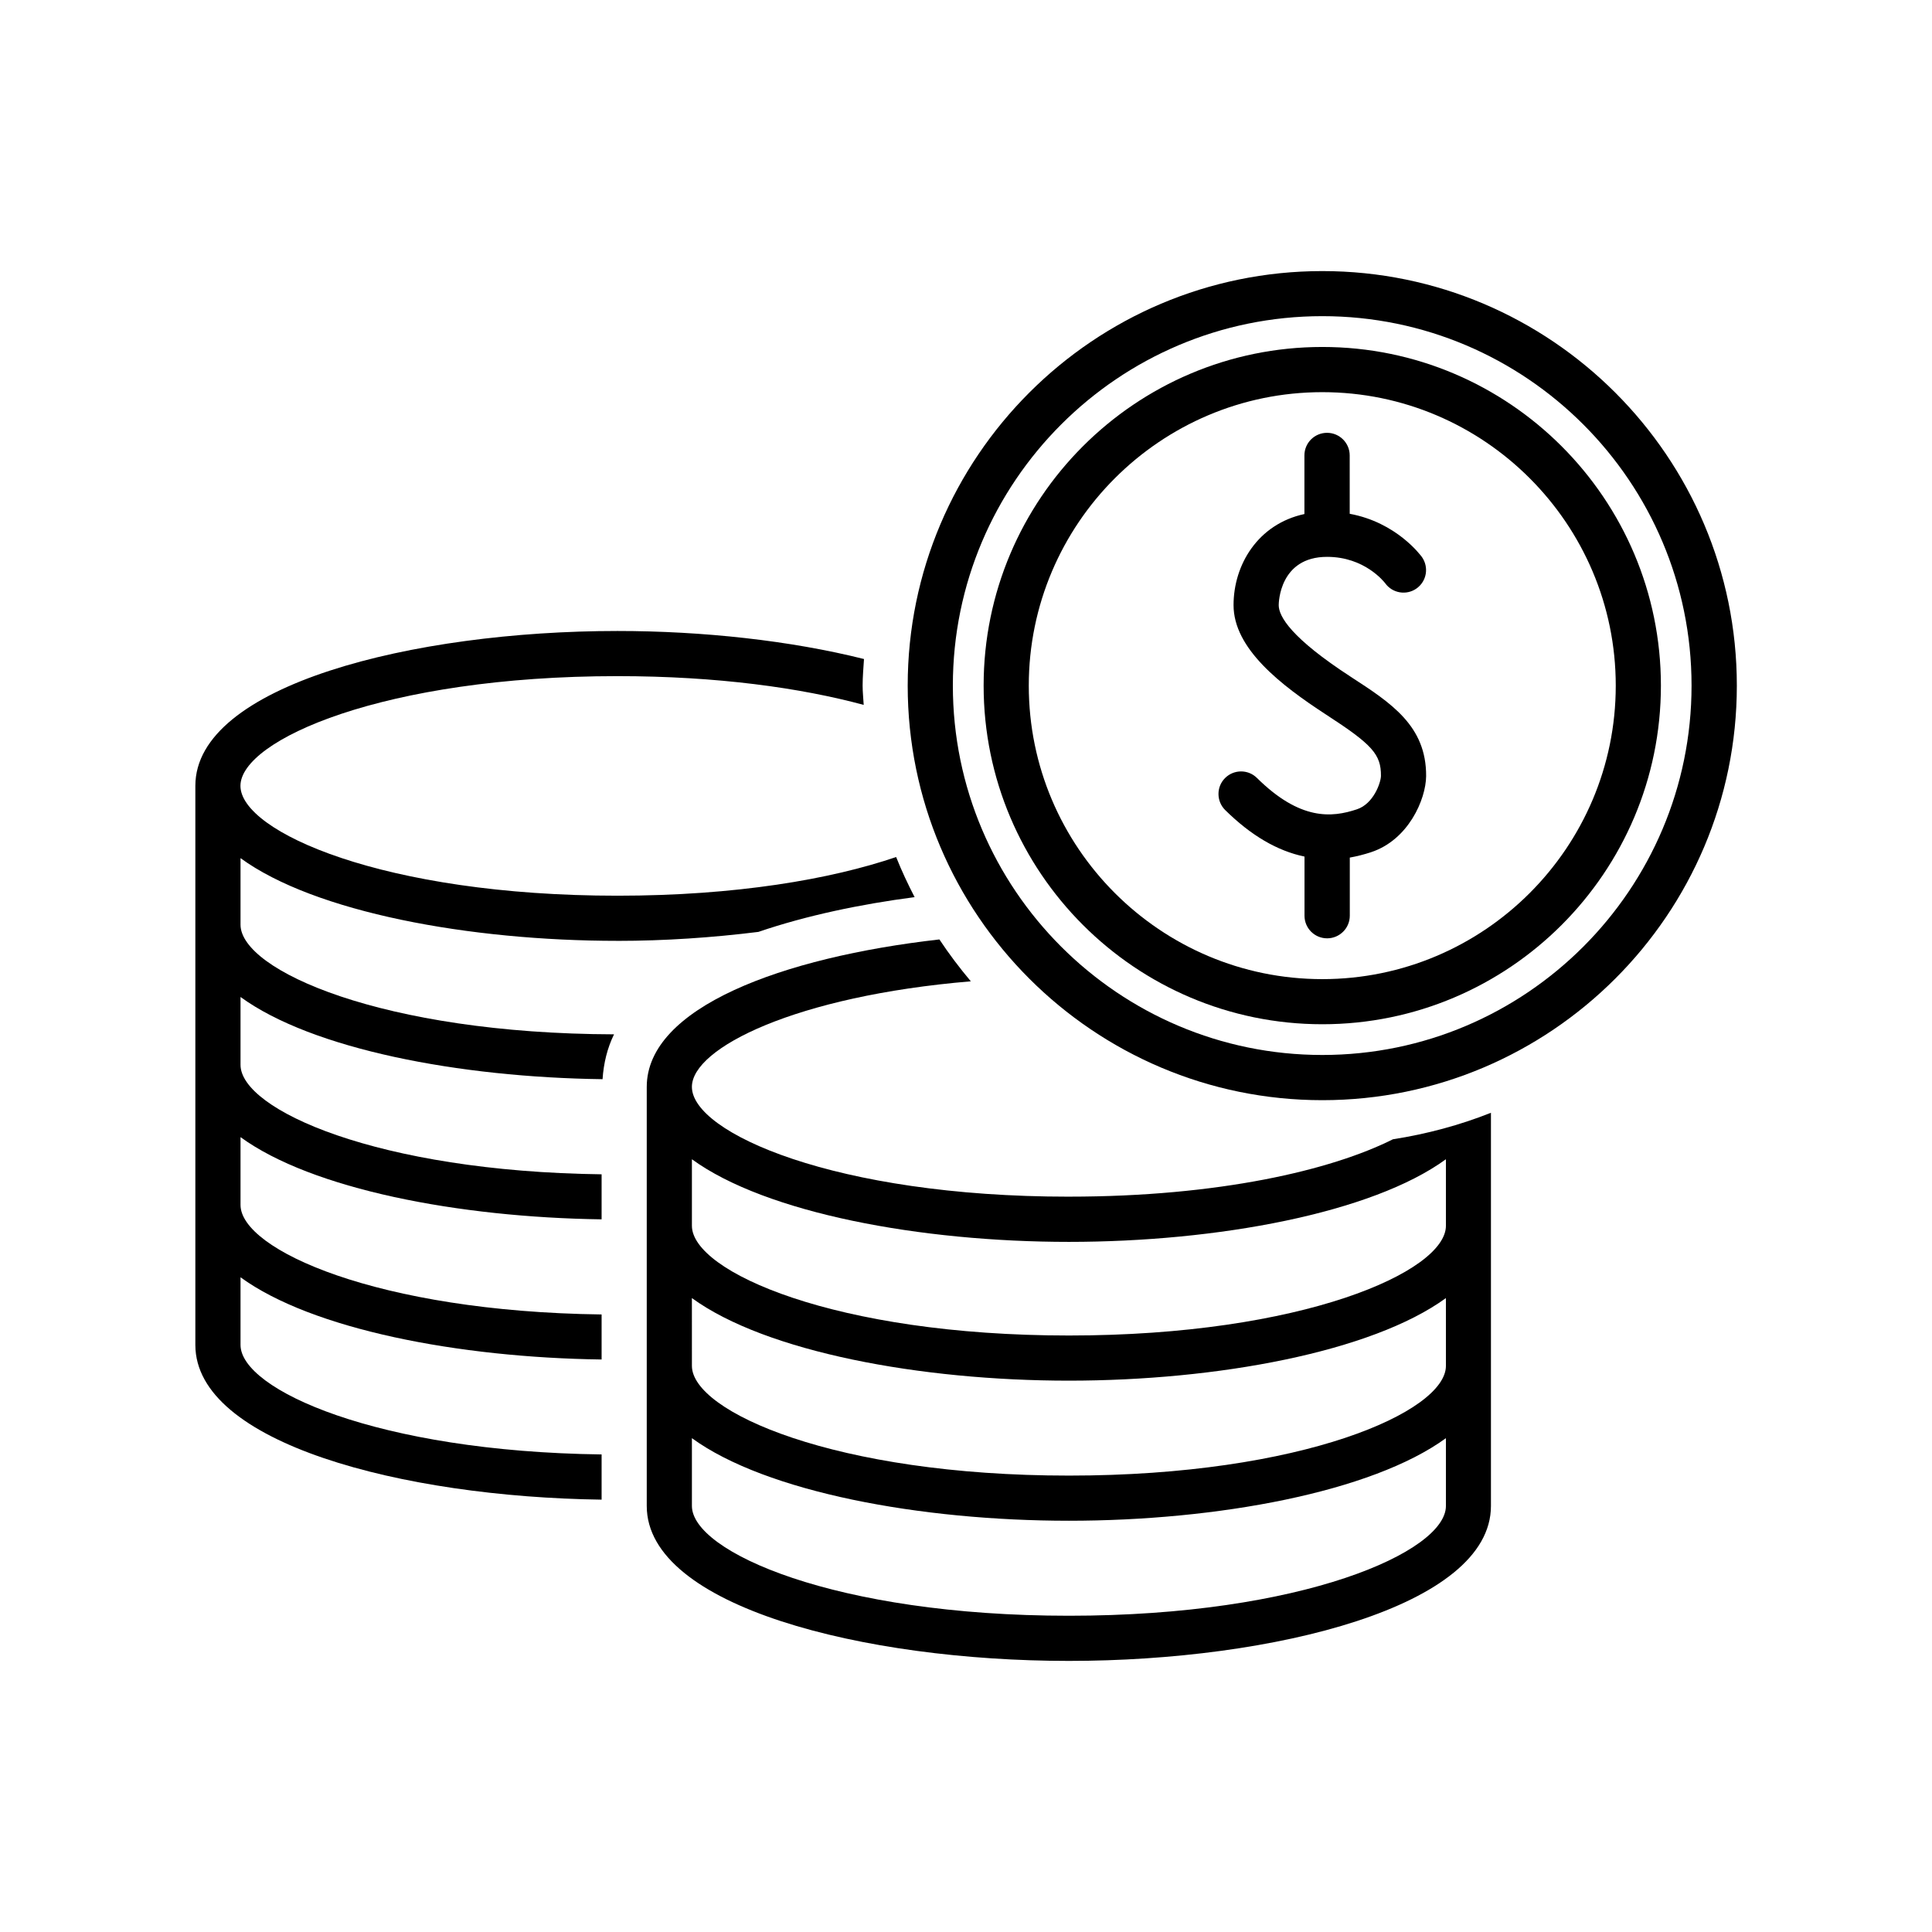
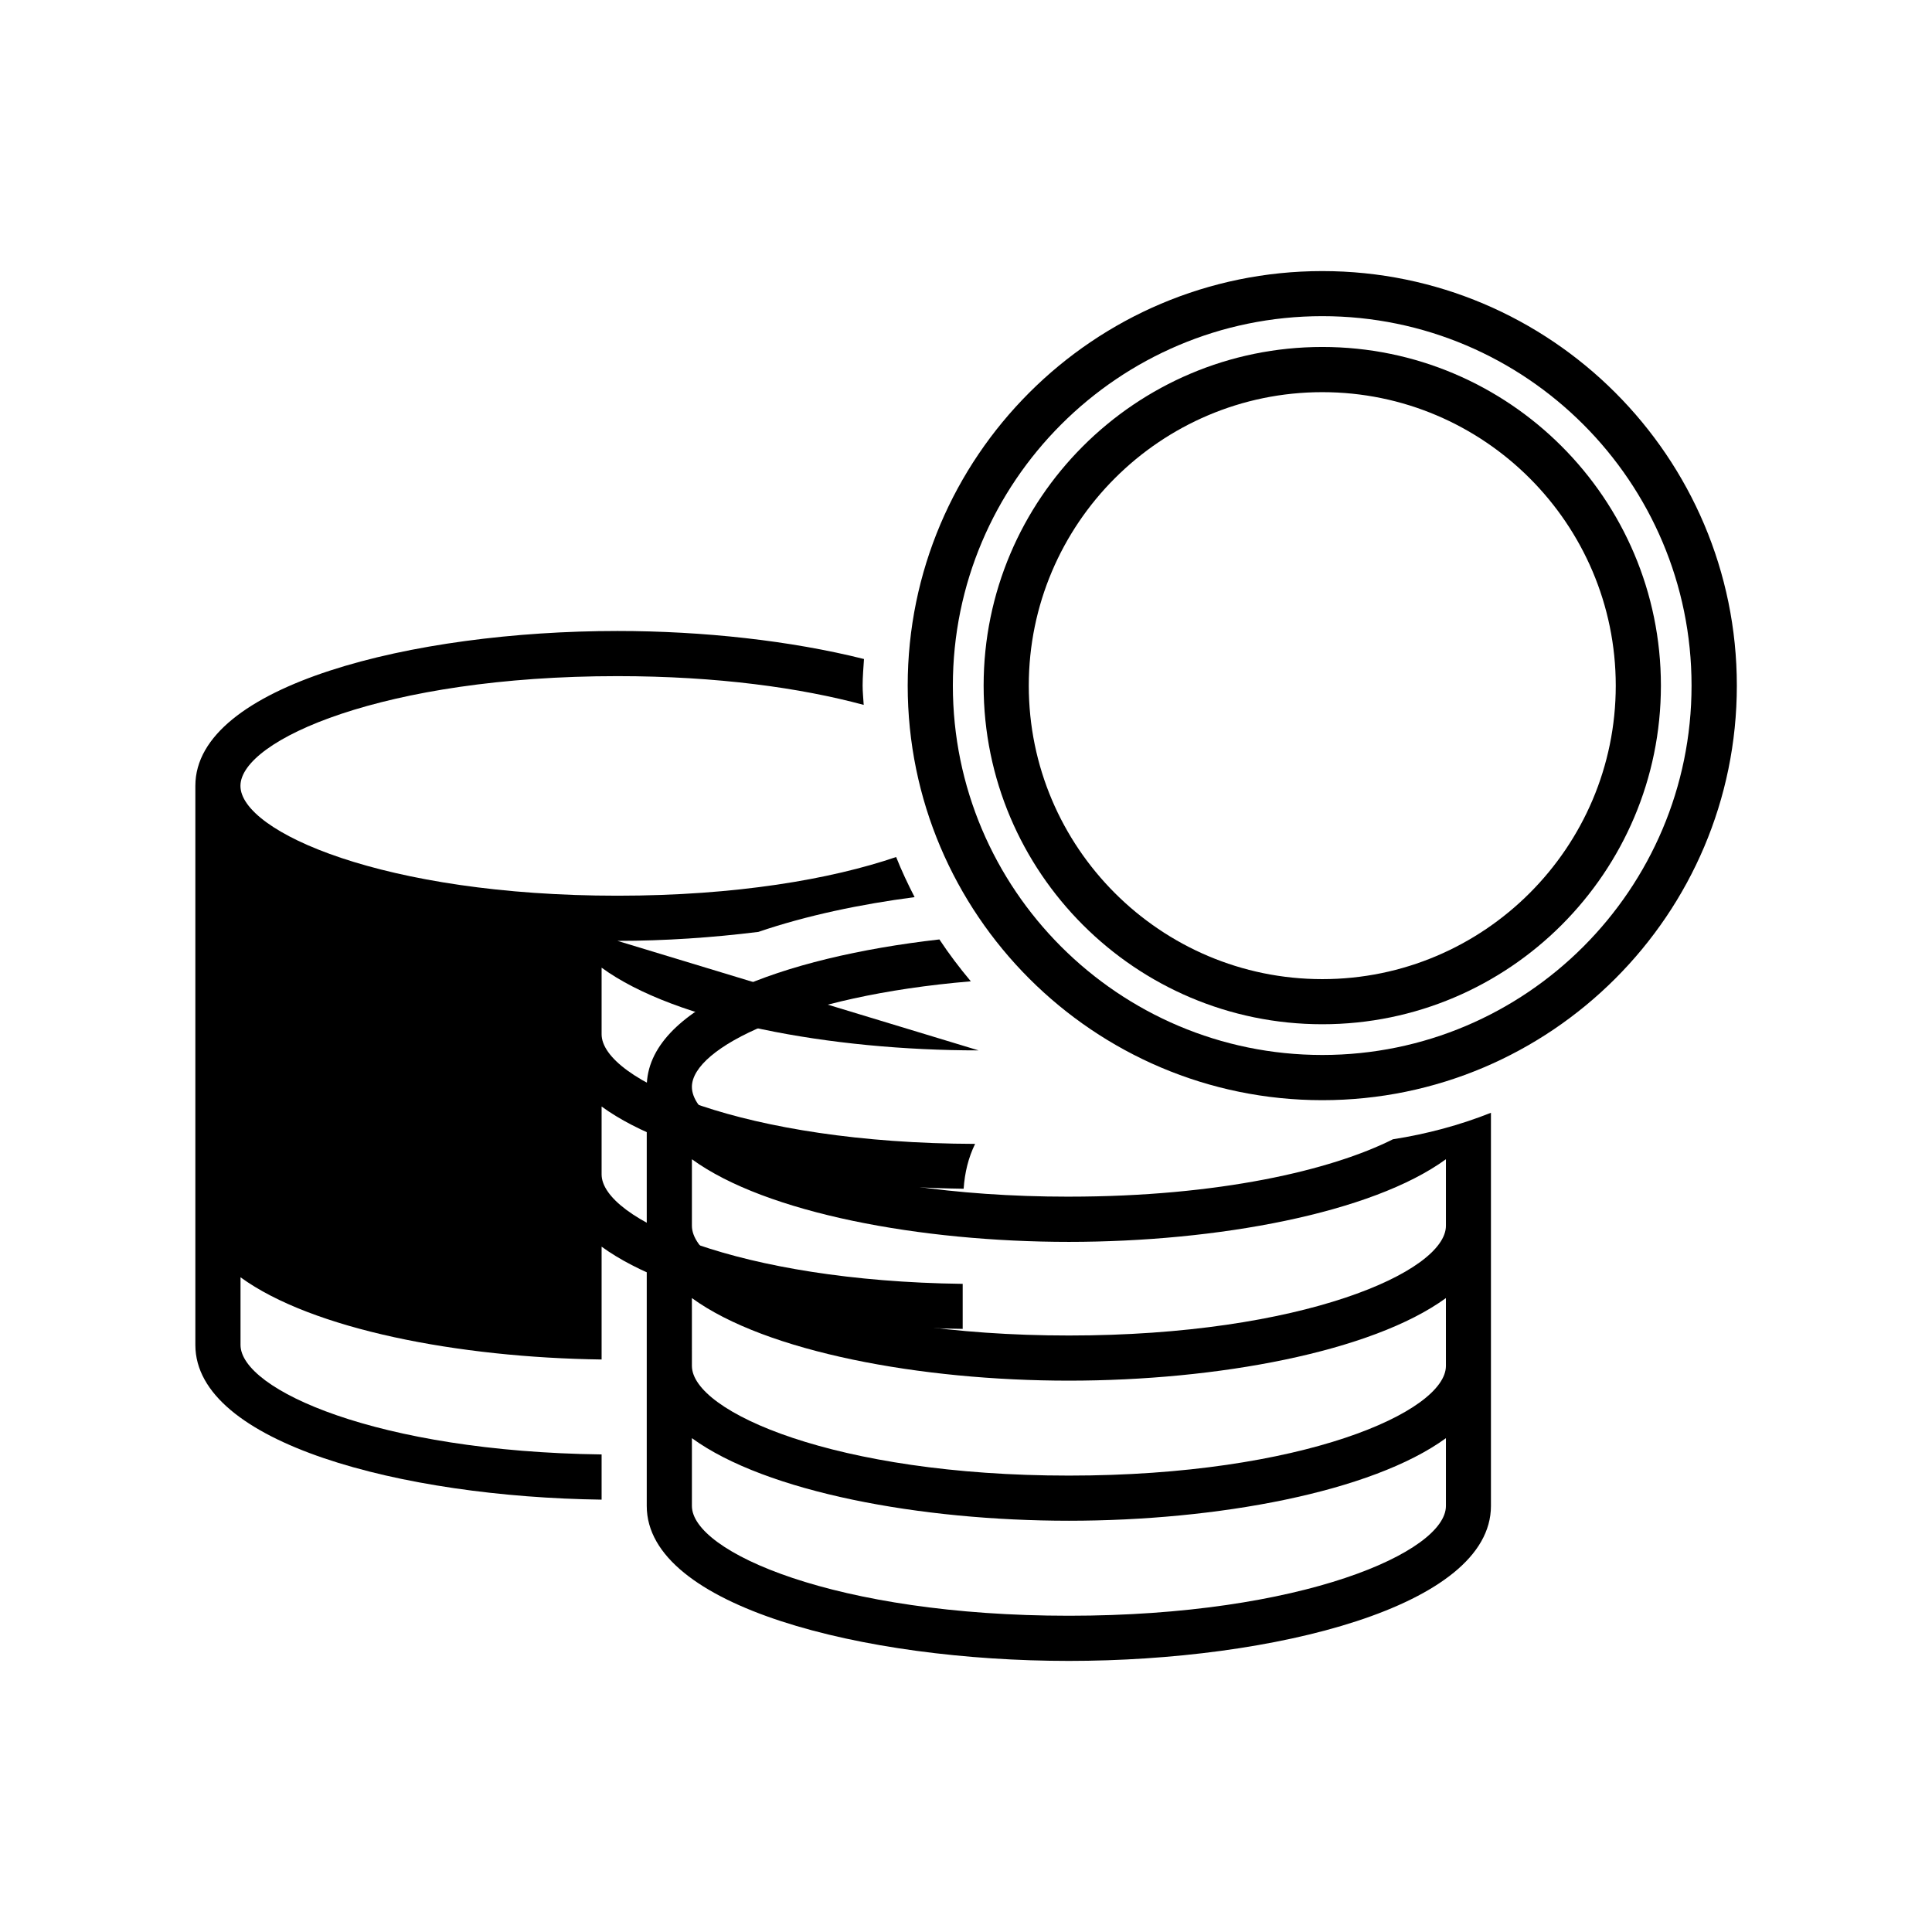
<svg xmlns="http://www.w3.org/2000/svg" fill="#000000" width="800px" height="800px" version="1.1" viewBox="144 144 512 512">
  <g>
    <path d="m494.43 215.84c-60.582 0-109.88 49.277-109.88 109.86 0 60.582 49.293 109.86 109.88 109.86 60.551 0 109.85-49.277 109.85-109.86 0-60.582-49.293-109.86-109.85-109.86zm0 207.74c-54.004 0-97.914-43.91-97.914-97.898 0-53.988 43.91-97.898 97.914-97.898 53.969 0 97.848 43.91 97.848 97.898 0.004 53.988-43.875 97.898-97.848 97.898z" />
    <path d="m494.43 235.95c-49.516 0-89.758 40.258-89.758 89.742s40.258 89.742 89.758 89.742c49.484 0 89.727-40.258 89.727-89.742s-40.242-89.742-89.727-89.742zm0 167.53c-42.902 0-77.793-34.906-77.793-77.777 0-42.871 34.906-77.777 77.793-77.777 42.871 0 77.762 34.906 77.762 77.777 0 42.875-34.891 77.777-77.762 77.777z" />
-     <path d="m307.63 393.34c12.547 0 25.223-0.867 37.359-2.379 12.77-4.359 27.16-7.352 41.391-9.211-1.777-3.449-3.449-6.992-4.894-10.629-17.285 5.887-42.461 10.25-73.855 10.25-61.906 0-99.91-16.957-99.91-29.109 0-12.137 38.008-29.078 99.91-29.078 26.512 0 48.586 3.117 65.258 7.621-0.094-1.715-0.285-3.402-0.285-5.133 0-2.363 0.219-4.691 0.363-7.023-19.43-4.879-42.652-7.43-65.336-7.43-54.238 0-111.86 14.391-111.86 41.027v148.18c0 25.992 54.711 40.289 107.66 40.996v-11.98c-59.371-0.754-95.691-17.16-95.691-29.031v-17.918c18.941 13.793 57.719 21.285 95.691 21.789v-11.934c-59.371-0.754-95.691-17.16-95.691-29.031v-17.965c18.941 13.793 57.719 21.27 95.691 21.789v-11.934c-59.371-0.754-95.691-17.145-95.691-29.016v-17.98c18.973 13.824 57.875 21.301 95.945 21.789 0.285-4.266 1.258-8.25 3.039-11.887-61.34-0.172-98.984-16.973-98.984-29.062v-17.633c19.633 14.328 60.602 21.918 99.898 21.918z" />
+     <path d="m307.63 393.34c12.547 0 25.223-0.867 37.359-2.379 12.77-4.359 27.16-7.352 41.391-9.211-1.777-3.449-3.449-6.992-4.894-10.629-17.285 5.887-42.461 10.25-73.855 10.25-61.906 0-99.91-16.957-99.91-29.109 0-12.137 38.008-29.078 99.91-29.078 26.512 0 48.586 3.117 65.258 7.621-0.094-1.715-0.285-3.402-0.285-5.133 0-2.363 0.219-4.691 0.363-7.023-19.43-4.879-42.652-7.43-65.336-7.43-54.238 0-111.86 14.391-111.86 41.027v148.18c0 25.992 54.711 40.289 107.66 40.996v-11.98c-59.371-0.754-95.691-17.16-95.691-29.031v-17.918c18.941 13.793 57.719 21.285 95.691 21.789v-11.934v-17.965c18.941 13.793 57.719 21.27 95.691 21.789v-11.934c-59.371-0.754-95.691-17.145-95.691-29.016v-17.98c18.973 13.824 57.875 21.301 95.945 21.789 0.285-4.266 1.258-8.25 3.039-11.887-61.34-0.172-98.984-16.973-98.984-29.062v-17.633c19.633 14.328 60.602 21.918 99.898 21.918z" />
    <path d="m427.27 461.13c-61.906 0-99.91-16.941-99.91-29.094 0-10.328 27.582-24.09 73.918-27.977-2.977-3.543-5.777-7.242-8.328-11.098-41.723 4.738-77.555 18.059-77.555 39.078v111.06c0 26.672 57.625 41.059 111.86 41.059 54.207 0 111.86-14.391 111.86-41.059v-104.2c-8.234 3.273-16.973 5.621-25.977 7.023-16.316 8.195-46.137 15.203-85.875 15.203zm99.914 81.965c0 12.137-38.008 29.094-99.91 29.094-61.906 0-99.91-16.941-99.91-29.094v-17.965c19.648 14.297 60.613 21.883 99.91 21.883 39.266 0 80.262-7.574 99.91-21.883zm0-37.125c0 12.137-38.008 29.078-99.91 29.078-61.906 0-99.91-16.926-99.91-29.078l-0.004-17.965c19.648 14.281 60.613 21.883 99.91 21.883 39.266 0 80.262-7.59 99.91-21.883zm0-37.125c0 12.137-38.008 29.078-99.91 29.078-61.906 0-99.91-16.926-99.91-29.078v-17.633c19.648 14.297 60.613 21.898 99.91 21.898 39.266 0 80.262-7.59 99.91-21.898z" />
-     <path d="m501.97 323.36c-15.777-10.25-19.098-15.996-19.098-18.988 0-0.52 0.156-12.801 12.816-12.801 9.965 0 15.098 6.613 15.414 7.008 1.906 2.644 5.621 3.273 8.297 1.371 2.707-1.922 3.32-5.637 1.418-8.344-0.316-0.41-6.707-9.164-19.129-11.445l-0.004-15.477c0-3.305-2.707-5.984-6-5.984-3.32 0-6 2.676-6 5.984v15.539c-12.328 2.66-18.781 13.445-18.781 24.137 0 11.508 12.422 21.145 24.547 29.031 12.234 7.934 14.547 10.516 14.516 16.215-0.031 1.859-2 7.43-6.359 8.863-6.707 2.25-15.098 2.977-26.512-8.312-2.332-2.312-6.125-2.297-8.453 0.047-2.332 2.332-2.297 6.141 0.031 8.453 6.863 6.769 13.809 10.832 21.035 12.344v15.68c0 3.305 2.676 5.984 6 5.984 3.289 0 6-2.676 6-5.984v-15.414c1.875-0.332 3.746-0.805 5.652-1.434 9.871-3.258 14.516-13.965 14.578-20.152 0.074-13.301-9.215-19.344-19.969-26.32z" />
  </g>
</svg>